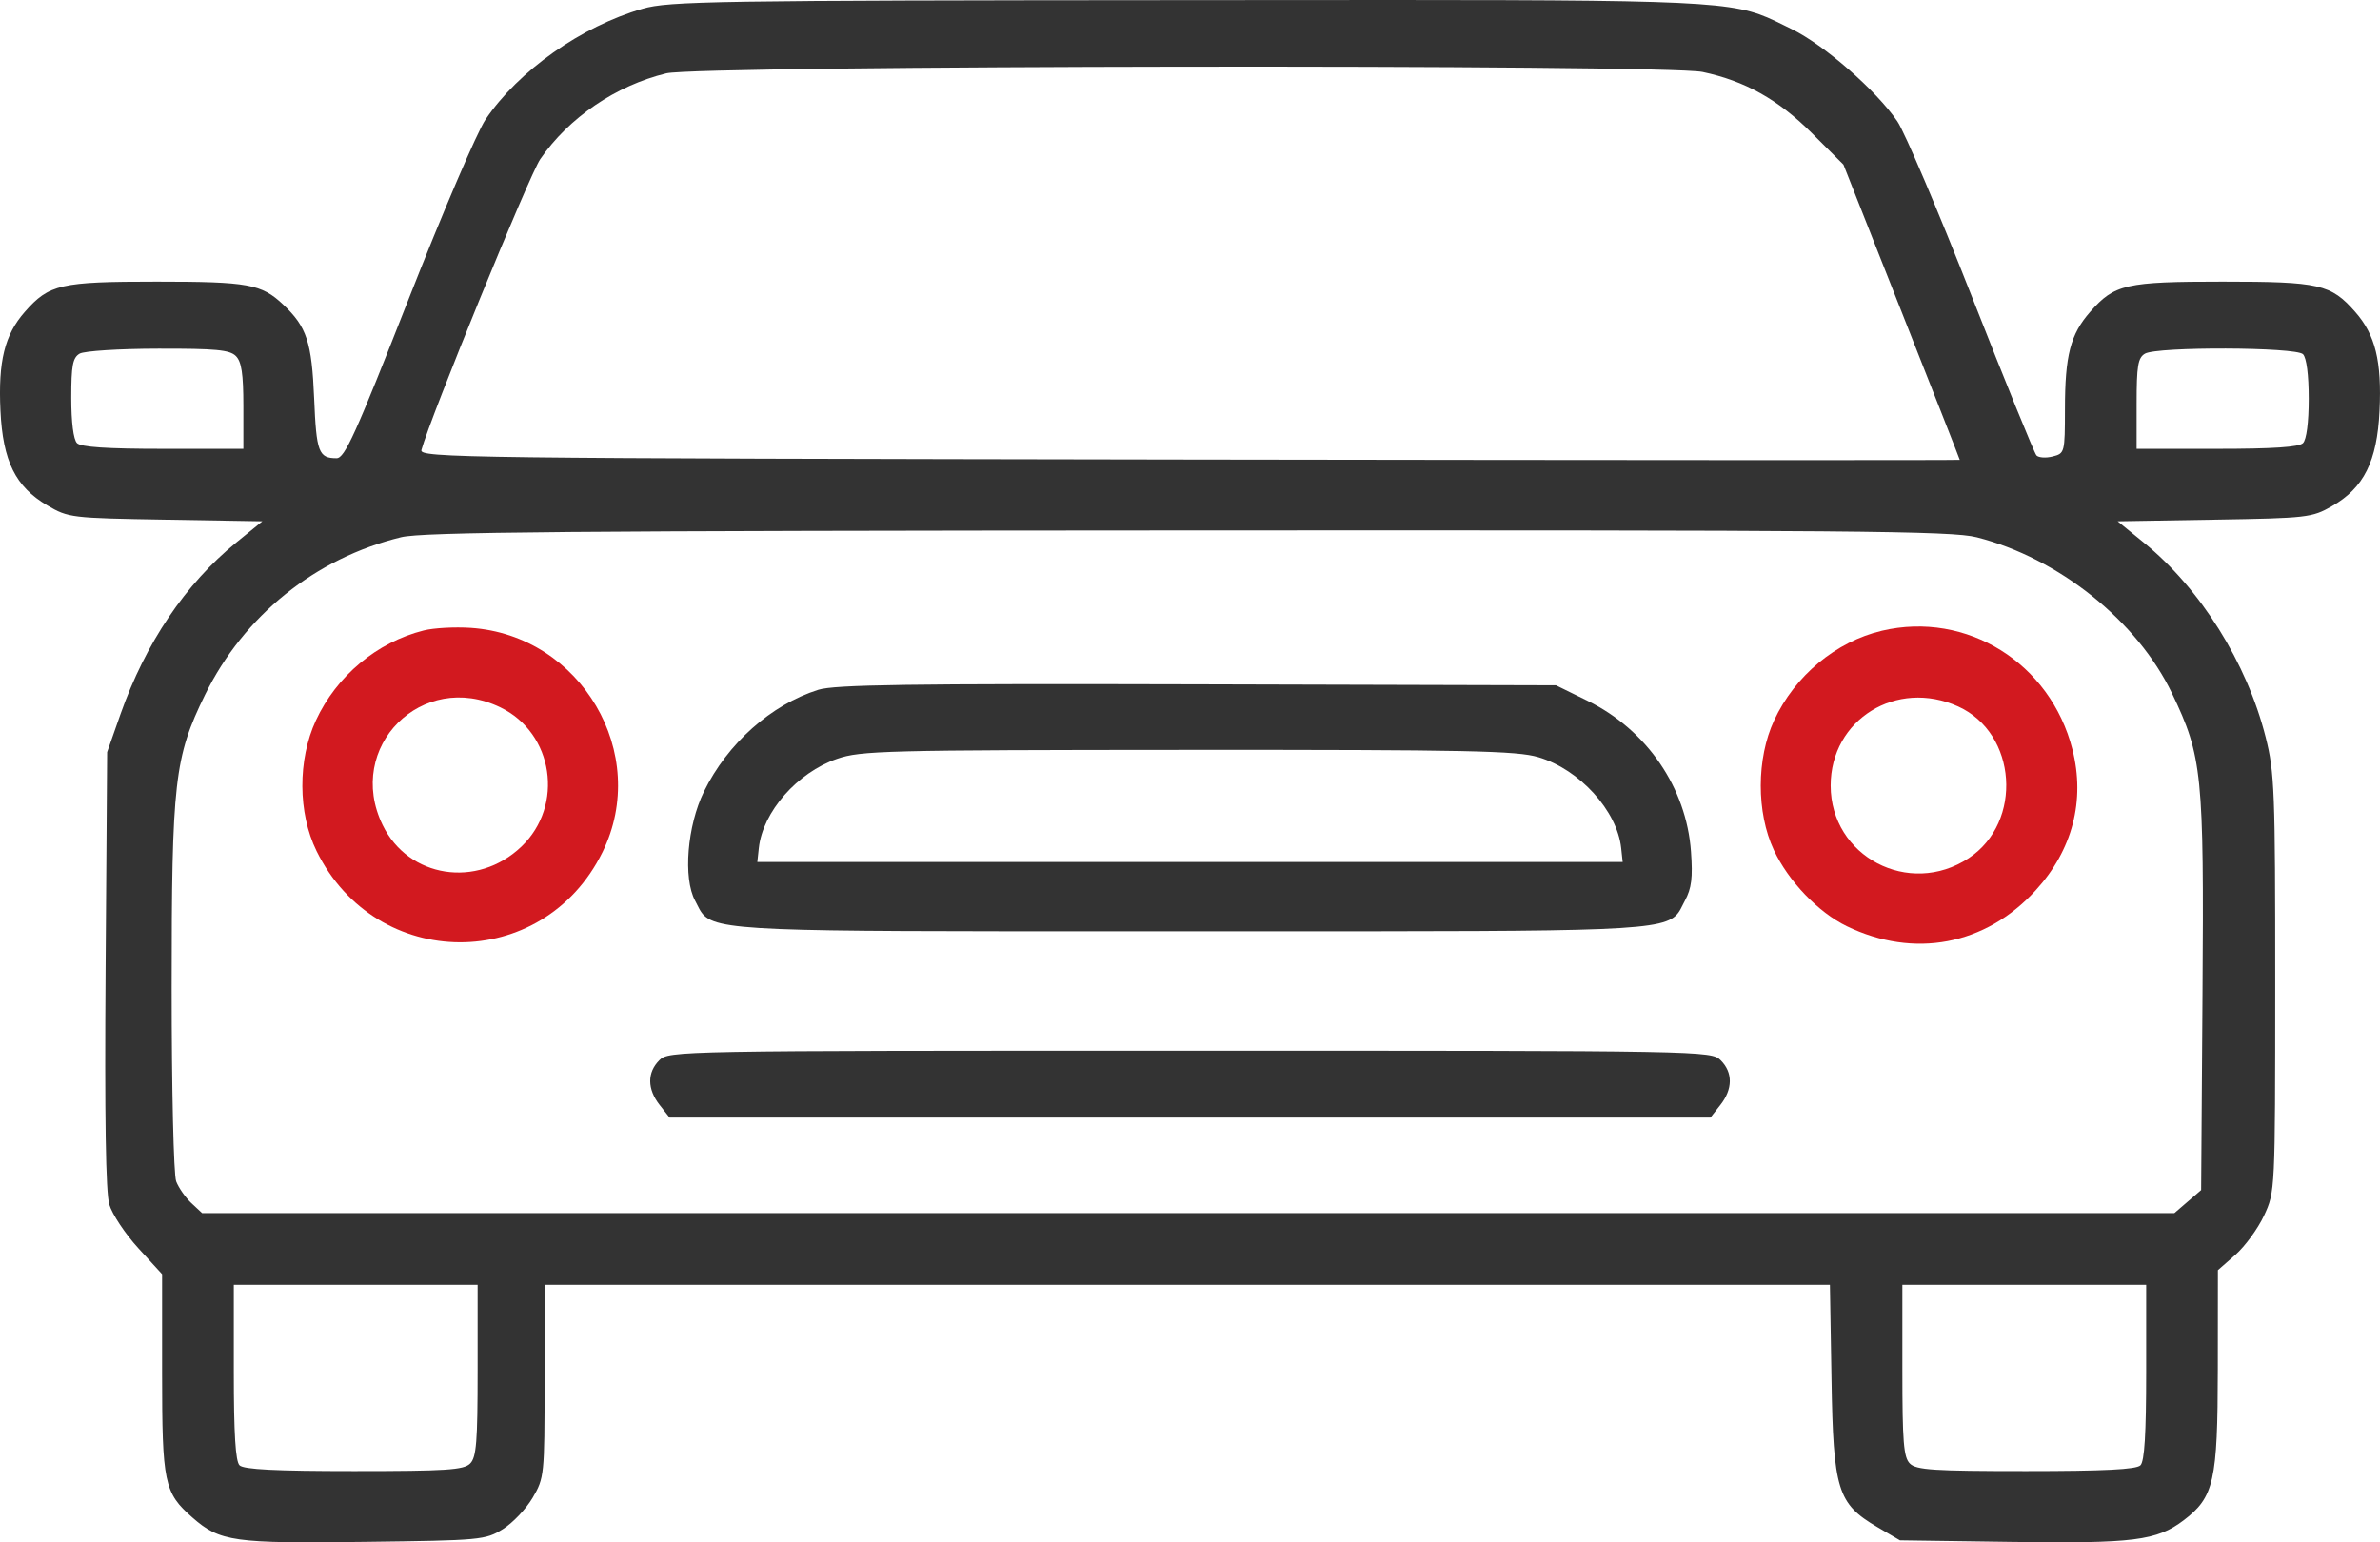
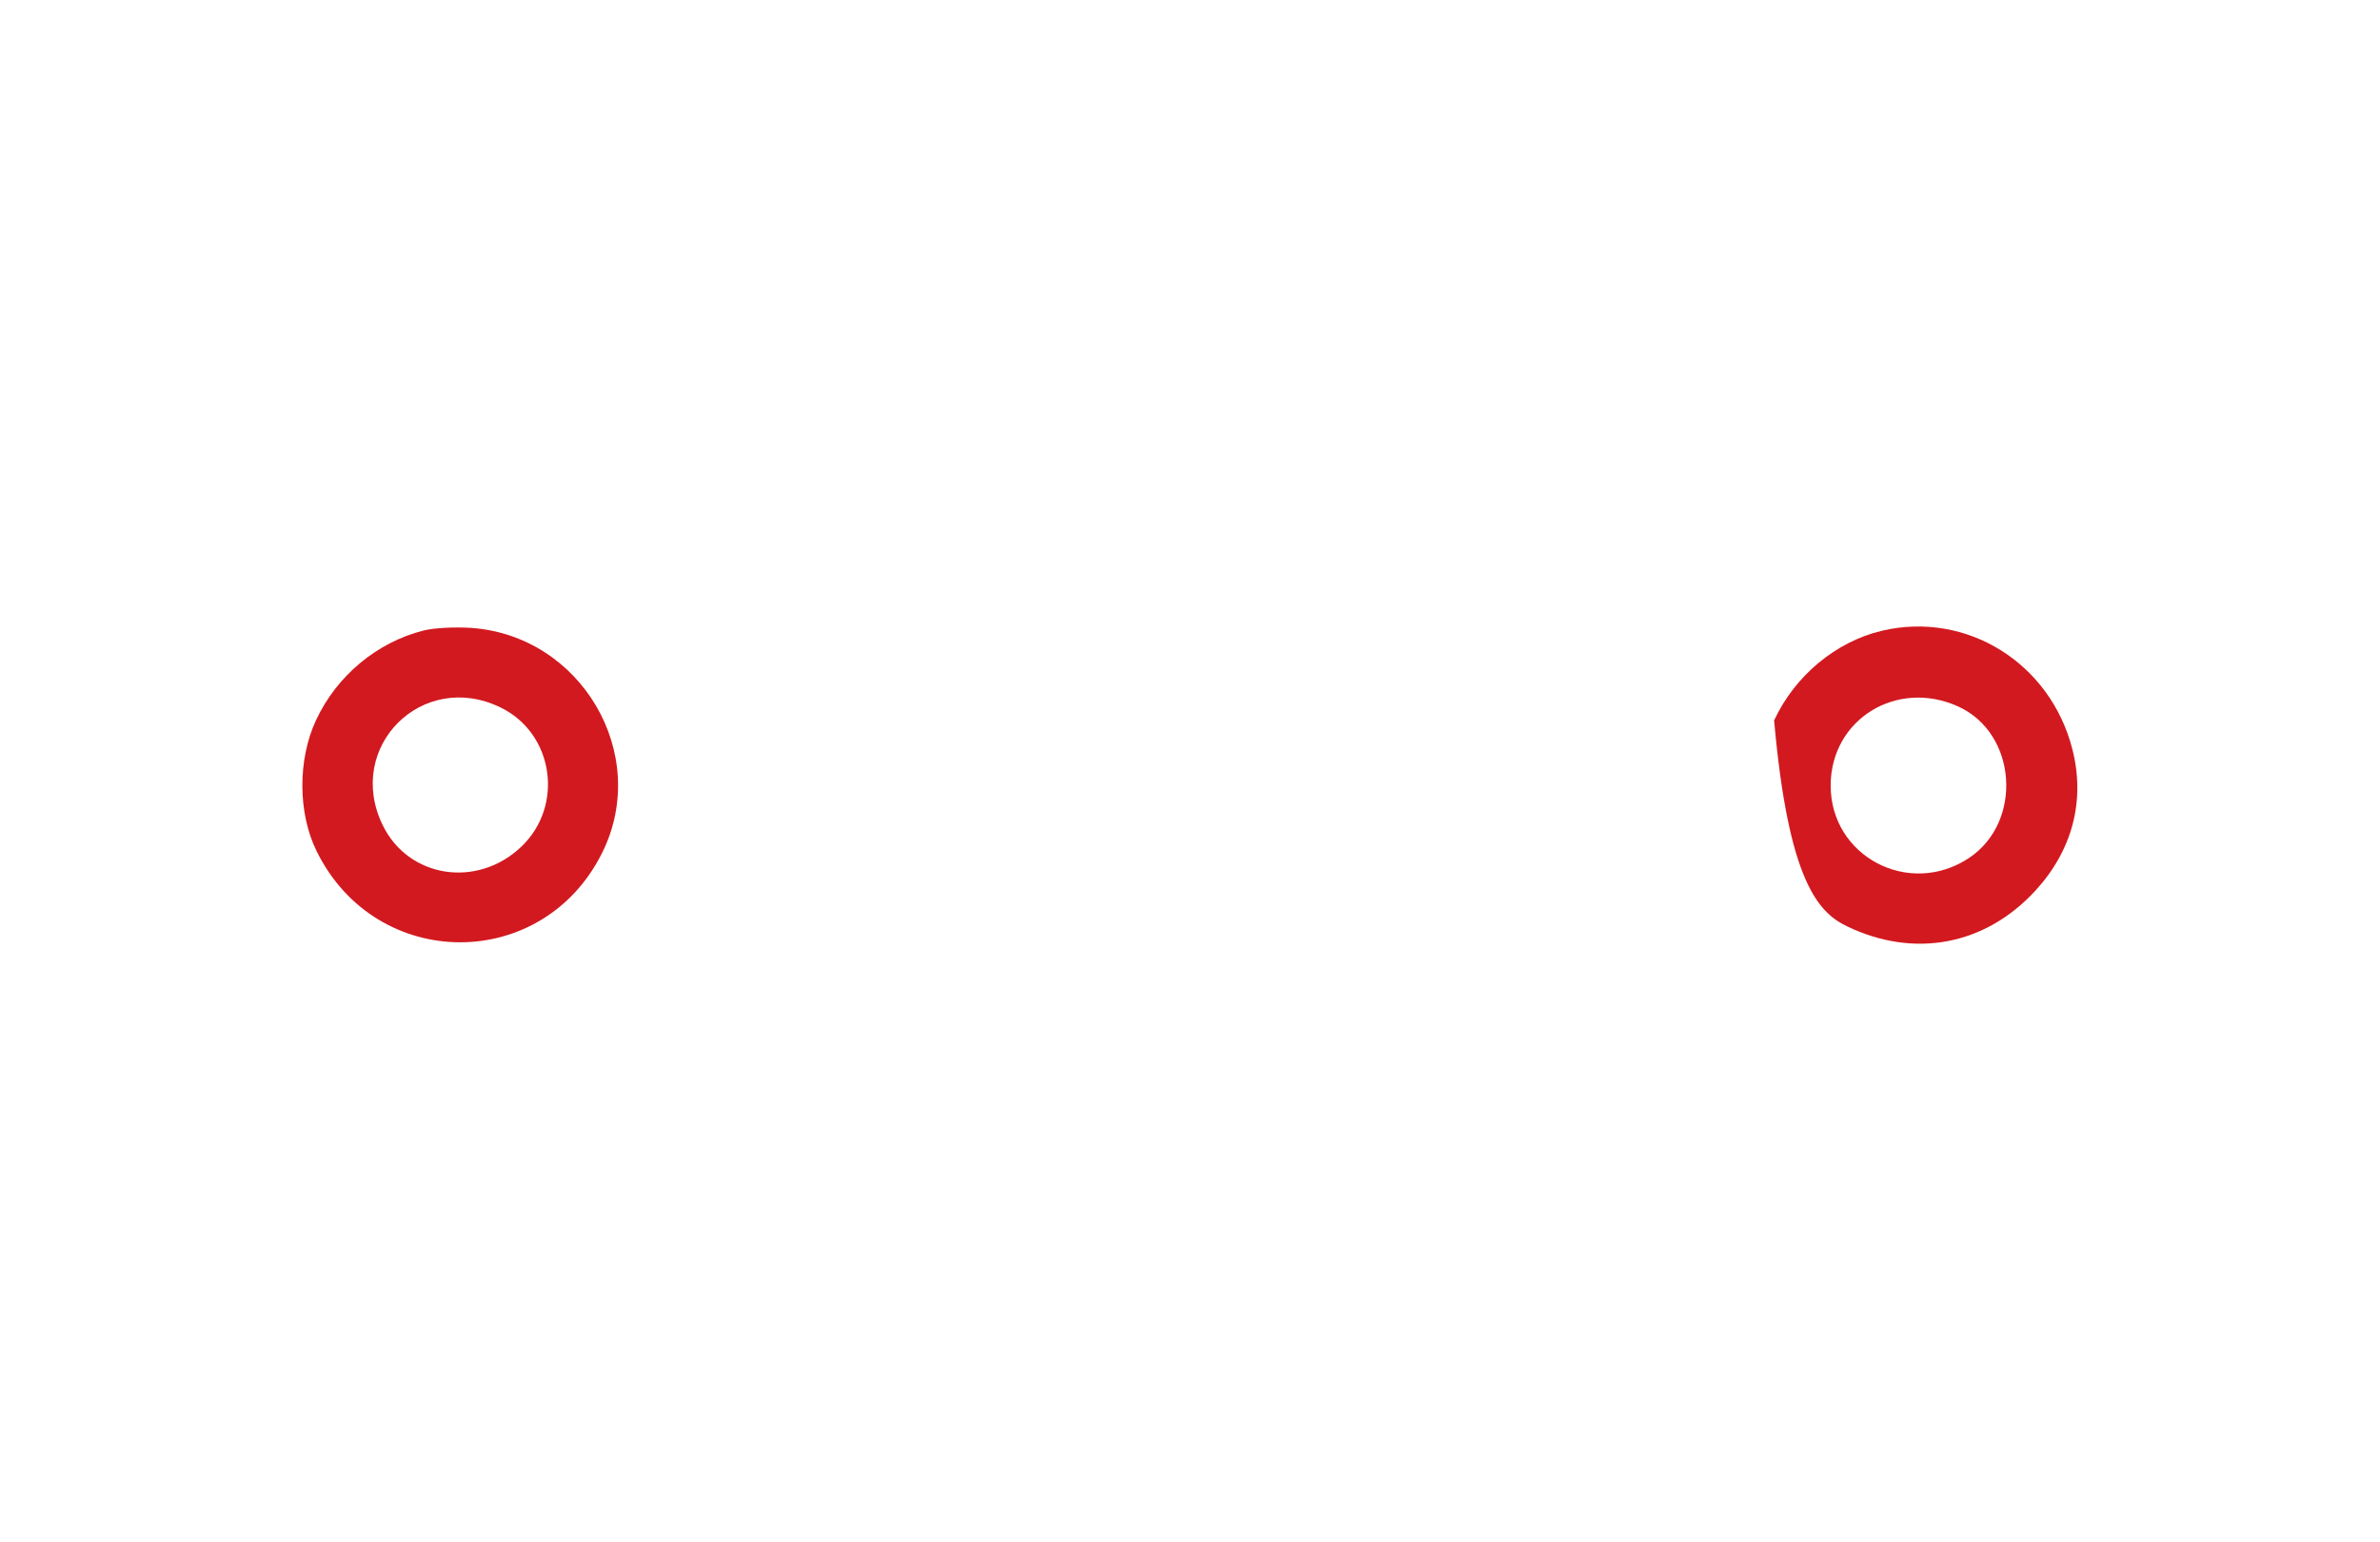
<svg xmlns="http://www.w3.org/2000/svg" width="54" height="35" viewBox="0 0 54 35" fill="none">
  <path fill-rule="evenodd" clip-rule="evenodd" d="M9.615 14.307C8.552 14.574 7.637 15.337 7.168 16.348C6.753 17.243 6.758 18.448 7.182 19.311C8.531 22.061 12.32 22.077 13.669 19.339C14.767 17.108 13.185 14.415 10.678 14.248C10.318 14.224 9.84 14.25 9.615 14.307ZM11.83 19.212C12.808 18.278 12.56 16.635 11.353 16.052C9.581 15.194 7.823 16.951 8.681 18.721C9.264 19.925 10.828 20.169 11.83 19.212Z" fill="#D2191F" />
-   <path fill-rule="evenodd" clip-rule="evenodd" d="M14.58 0.198C13.191 0.597 11.76 1.607 11.014 2.715C10.825 2.995 10.037 4.838 9.262 6.811C8.067 9.855 7.822 10.398 7.637 10.398C7.23 10.399 7.178 10.261 7.128 9.046C7.074 7.762 6.961 7.418 6.427 6.913C5.932 6.445 5.634 6.391 3.559 6.391C1.371 6.391 1.114 6.449 0.562 7.078C0.105 7.598 -0.043 8.198 0.01 9.318C0.065 10.467 0.35 11.044 1.073 11.469C1.552 11.75 1.61 11.757 3.758 11.793L5.952 11.83L5.361 12.311C4.209 13.249 3.303 14.592 2.736 16.201L2.431 17.068L2.396 22C2.372 25.351 2.399 27.061 2.48 27.333C2.545 27.554 2.841 27.999 3.138 28.324L3.678 28.914V31.152C3.678 33.654 3.724 33.874 4.365 34.436C4.99 34.985 5.298 35.028 8.288 34.989C10.911 34.956 11.013 34.946 11.408 34.701C11.632 34.562 11.937 34.24 12.086 33.987C12.35 33.537 12.356 33.474 12.356 31.34V29.155H26.938H41.519L41.555 31.296C41.596 33.814 41.691 34.122 42.593 34.652L43.108 34.954L45.646 34.99C48.406 35.029 48.937 34.962 49.547 34.498C50.235 33.975 50.317 33.61 50.32 31.076L50.322 28.823L50.719 28.475C50.937 28.283 51.23 27.882 51.369 27.584C51.621 27.042 51.622 27.037 51.623 22.316C51.624 17.952 51.607 17.525 51.407 16.733C50.981 15.042 49.929 13.361 48.642 12.314L48.048 11.83L50.243 11.793C52.349 11.758 52.456 11.746 52.909 11.487C53.633 11.073 53.935 10.468 53.989 9.325C54.043 8.198 53.896 7.599 53.438 7.078C52.885 6.449 52.631 6.391 50.431 6.391C48.231 6.391 47.976 6.449 47.425 7.076C46.976 7.586 46.852 8.065 46.852 9.288C46.851 10.273 46.846 10.29 46.572 10.359C46.418 10.398 46.253 10.386 46.205 10.334C46.157 10.282 45.495 8.654 44.734 6.716C43.973 4.778 43.214 2.995 43.049 2.753C42.563 2.044 41.386 1.017 40.648 0.658C40.59 0.63 40.535 0.603 40.483 0.577C40.345 0.509 40.224 0.449 40.099 0.396C39.155 -0.006 38.039 -0.006 28.455 0.002C27.975 0.002 27.474 0.002 26.95 0.003C16.185 0.01 15.178 0.026 14.58 0.198ZM38.629 1.633C39.591 1.836 40.345 2.257 41.111 3.022L41.826 3.735L43.145 7.074C43.871 8.911 44.465 10.423 44.465 10.435C44.465 10.446 36.6 10.443 26.988 10.428C10.427 10.402 9.513 10.39 9.562 10.211C9.76 9.481 12.01 3.971 12.258 3.611C12.908 2.667 13.973 1.942 15.118 1.664C15.866 1.482 37.774 1.454 38.629 1.633ZM5.352 8.079C5.481 8.208 5.522 8.482 5.522 9.217V10.185H3.7C2.427 10.185 1.838 10.146 1.747 10.055C1.667 9.975 1.617 9.581 1.617 9.03C1.617 8.293 1.65 8.117 1.807 8.025C1.912 7.964 2.71 7.913 3.589 7.912C4.895 7.909 5.212 7.939 5.352 8.079ZM52.253 8.038C52.333 8.118 52.383 8.508 52.383 9.046C52.383 9.585 52.333 9.975 52.253 10.055C52.162 10.146 51.573 10.185 50.3 10.185H48.478V9.16C48.478 8.299 48.508 8.118 48.668 8.025C48.947 7.863 52.089 7.874 52.253 8.038ZM44.849 12.192C46.708 12.664 48.492 14.091 49.281 15.734C49.968 17.168 50.008 17.555 49.973 22.562L49.942 27.006L49.638 27.267L49.334 27.529H26.96H4.587L4.343 27.302C4.209 27.177 4.053 26.954 3.997 26.807C3.94 26.657 3.895 24.725 3.895 22.422C3.895 17.728 3.957 17.187 4.652 15.767C5.534 13.969 7.156 12.665 9.102 12.191C9.587 12.073 12.919 12.044 26.95 12.037C42.025 12.029 44.283 12.048 44.849 12.192ZM18.567 15.653C17.496 15.991 16.506 16.872 15.972 17.963C15.592 18.739 15.496 19.928 15.771 20.439C15.79 20.474 15.806 20.507 15.822 20.538C15.854 20.602 15.883 20.66 15.92 20.71C16.227 21.135 17.12 21.135 25.448 21.133C25.939 21.133 26.456 21.133 27 21.133C27.544 21.133 28.061 21.133 28.552 21.133C36.88 21.135 37.773 21.135 38.081 20.71C38.118 20.66 38.146 20.602 38.178 20.538C38.194 20.507 38.21 20.474 38.229 20.439C38.38 20.159 38.41 19.919 38.367 19.324C38.263 17.875 37.366 16.566 36.026 15.906L35.303 15.551L27.165 15.529C20.621 15.512 18.937 15.537 18.567 15.653ZM34.906 17.183C35.837 17.459 36.692 18.398 36.783 19.245L36.817 19.561H27H17.183L17.217 19.245C17.305 18.425 18.088 17.532 18.993 17.22C19.53 17.035 20.076 17.021 26.953 17.017C33.327 17.014 34.415 17.037 34.906 17.183ZM14.959 24.06C14.681 24.339 14.684 24.715 14.967 25.075L15.192 25.361H27H38.808L39.033 25.075C39.317 24.715 39.32 24.339 39.041 24.06C38.826 23.846 38.679 23.843 27 23.843C15.321 23.843 15.174 23.846 14.959 24.06ZM10.837 31.098C10.837 32.721 10.809 33.07 10.667 33.212C10.522 33.357 10.128 33.383 8.031 33.383C6.258 33.383 5.529 33.346 5.435 33.252C5.344 33.161 5.305 32.537 5.305 31.139V29.155H8.071H10.837V31.098ZM48.695 31.139C48.695 32.537 48.657 33.161 48.565 33.252C48.471 33.346 47.742 33.383 45.969 33.383C43.872 33.383 43.478 33.357 43.333 33.212C43.191 33.07 43.163 32.721 43.163 31.098V29.155H45.929H48.695V31.139Z" fill="#333333" />
-   <path fill-rule="evenodd" clip-rule="evenodd" d="M42.7 14.313C41.655 14.56 40.724 15.333 40.253 16.348C39.851 17.214 39.849 18.437 40.247 19.29C40.576 19.995 41.257 20.706 41.9 21.017C43.431 21.758 45.047 21.452 46.187 20.205C47.023 19.292 47.316 18.165 47.021 17.005C46.523 15.045 44.622 13.861 42.7 14.313ZM44.67 19.473C45.907 18.655 45.767 16.639 44.43 16.032C43.033 15.399 41.536 16.327 41.536 17.827C41.536 19.436 43.314 20.37 44.67 19.473Z" fill="#D2191F" />
+   <path fill-rule="evenodd" clip-rule="evenodd" d="M42.7 14.313C41.655 14.56 40.724 15.333 40.253 16.348C40.576 19.995 41.257 20.706 41.9 21.017C43.431 21.758 45.047 21.452 46.187 20.205C47.023 19.292 47.316 18.165 47.021 17.005C46.523 15.045 44.622 13.861 42.7 14.313ZM44.67 19.473C45.907 18.655 45.767 16.639 44.43 16.032C43.033 15.399 41.536 16.327 41.536 17.827C41.536 19.436 43.314 20.37 44.67 19.473Z" fill="#D2191F" />
</svg>